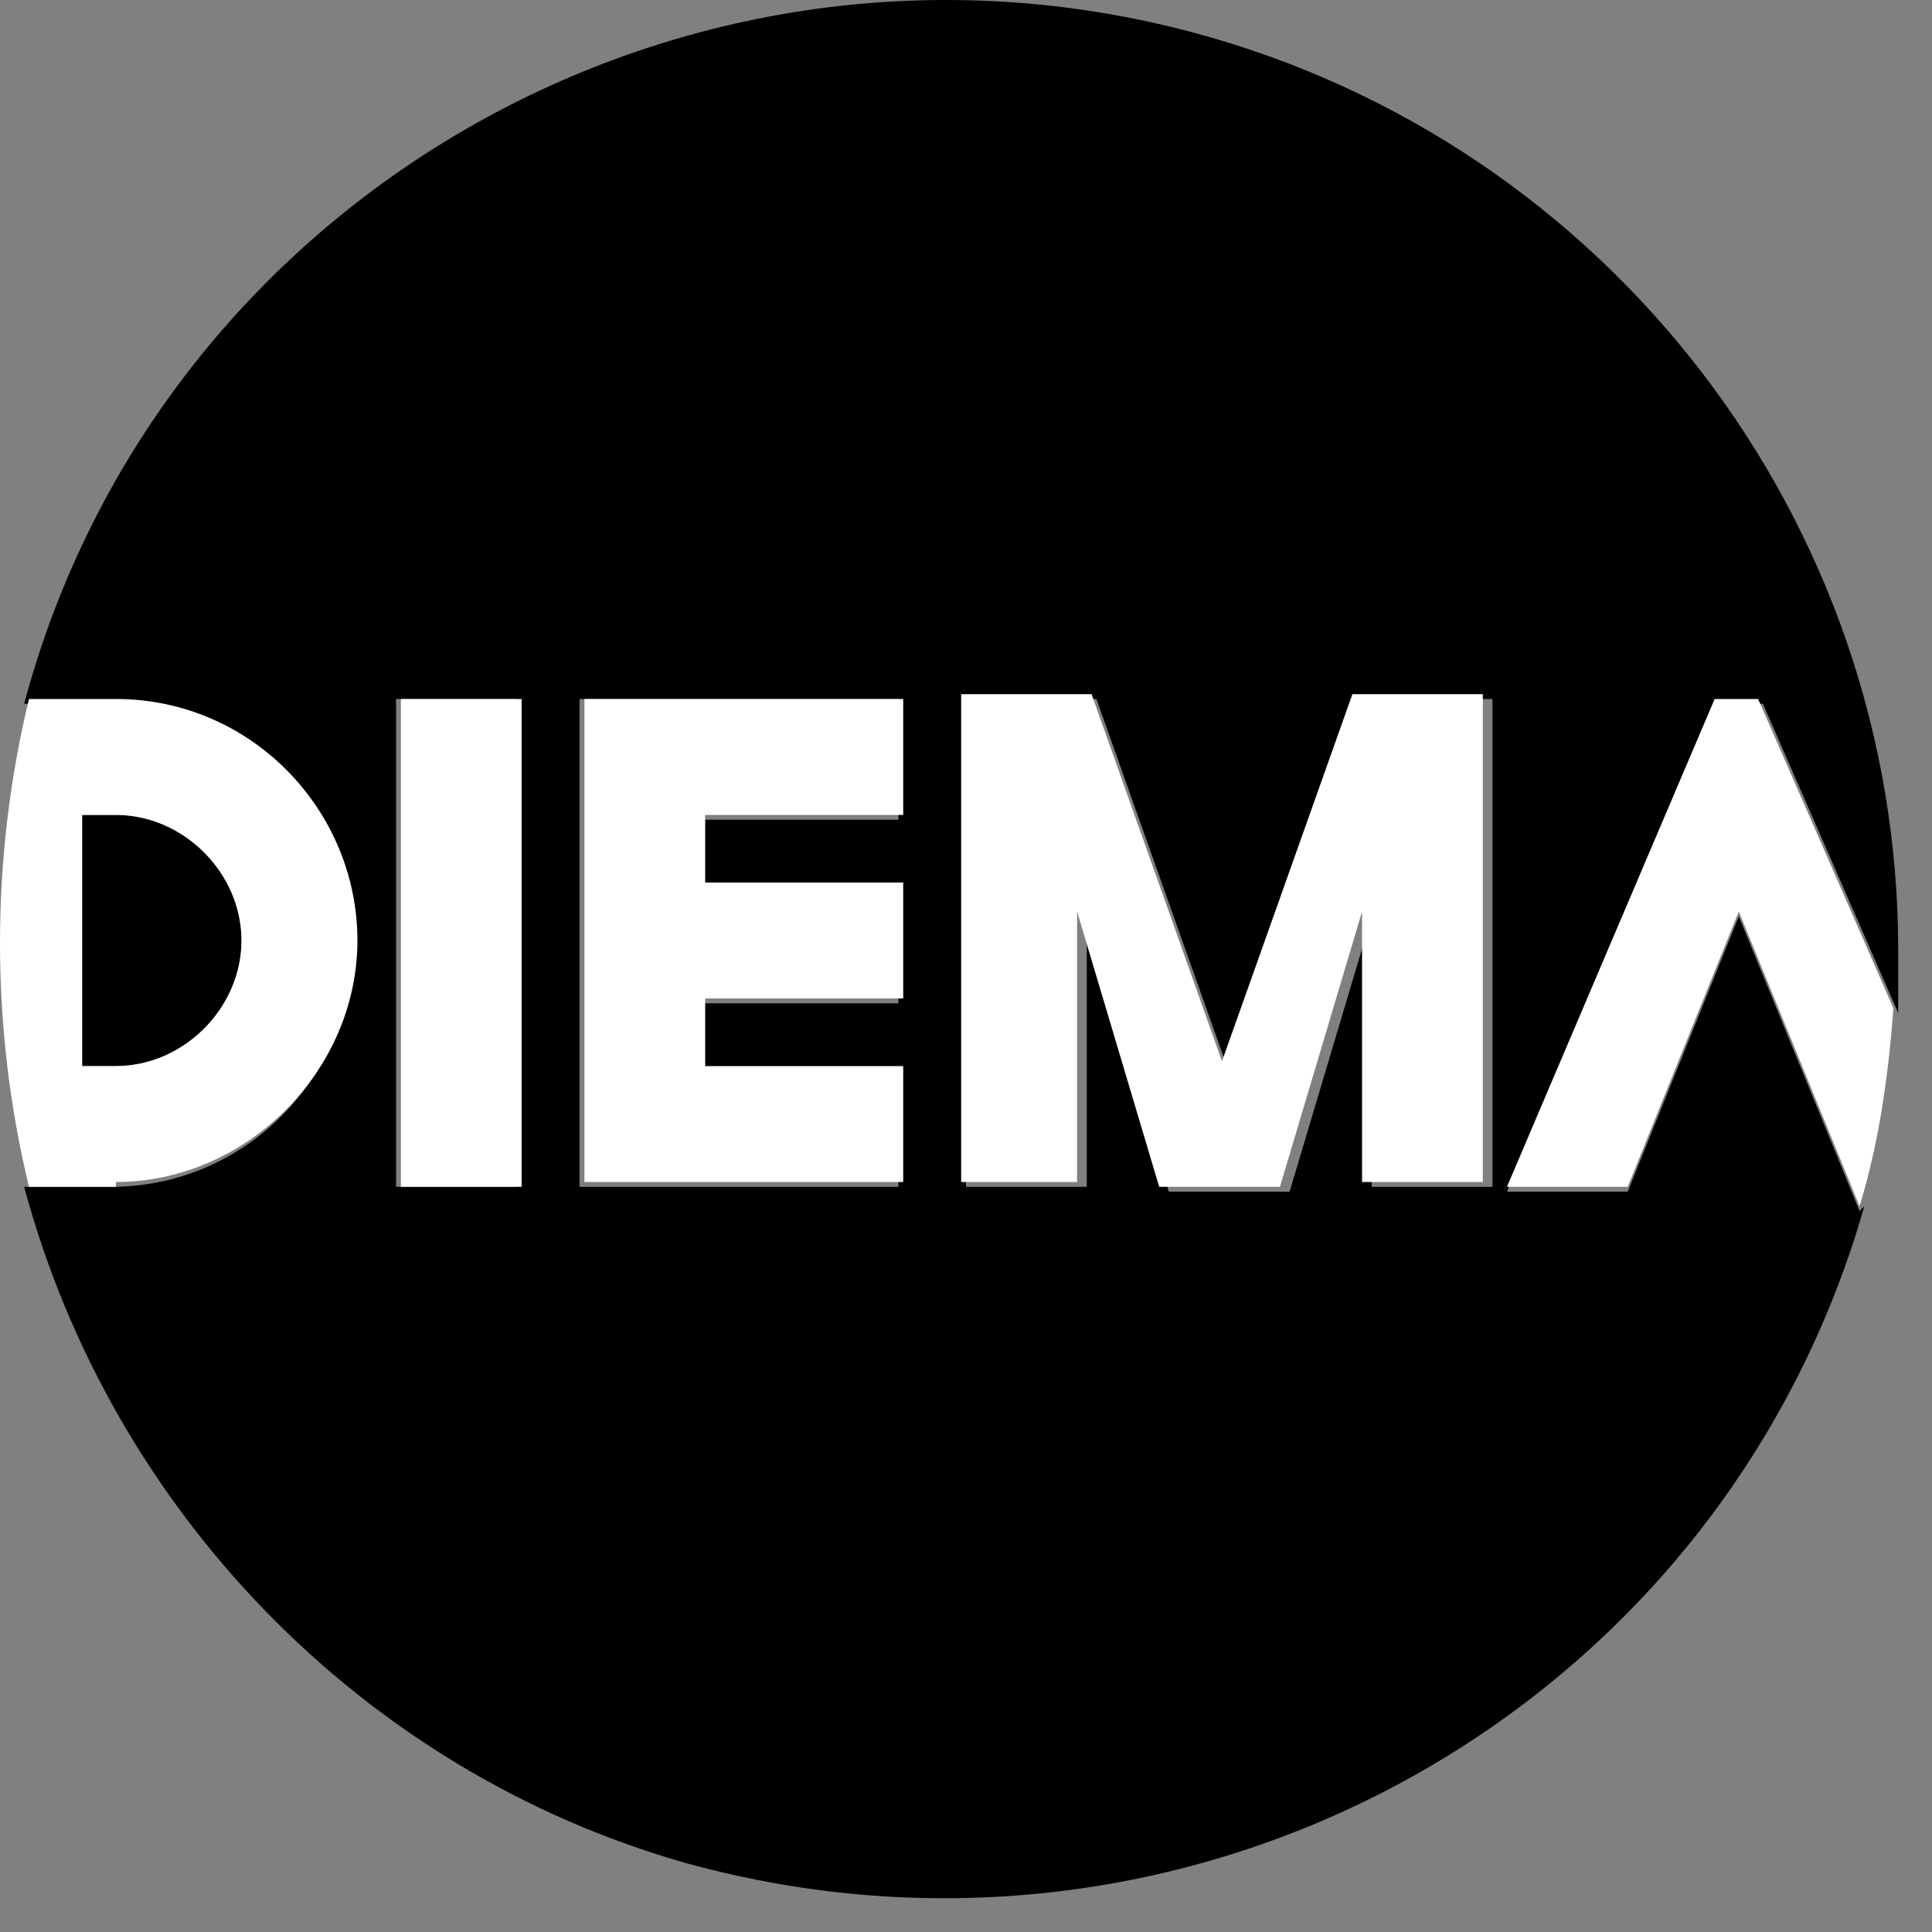
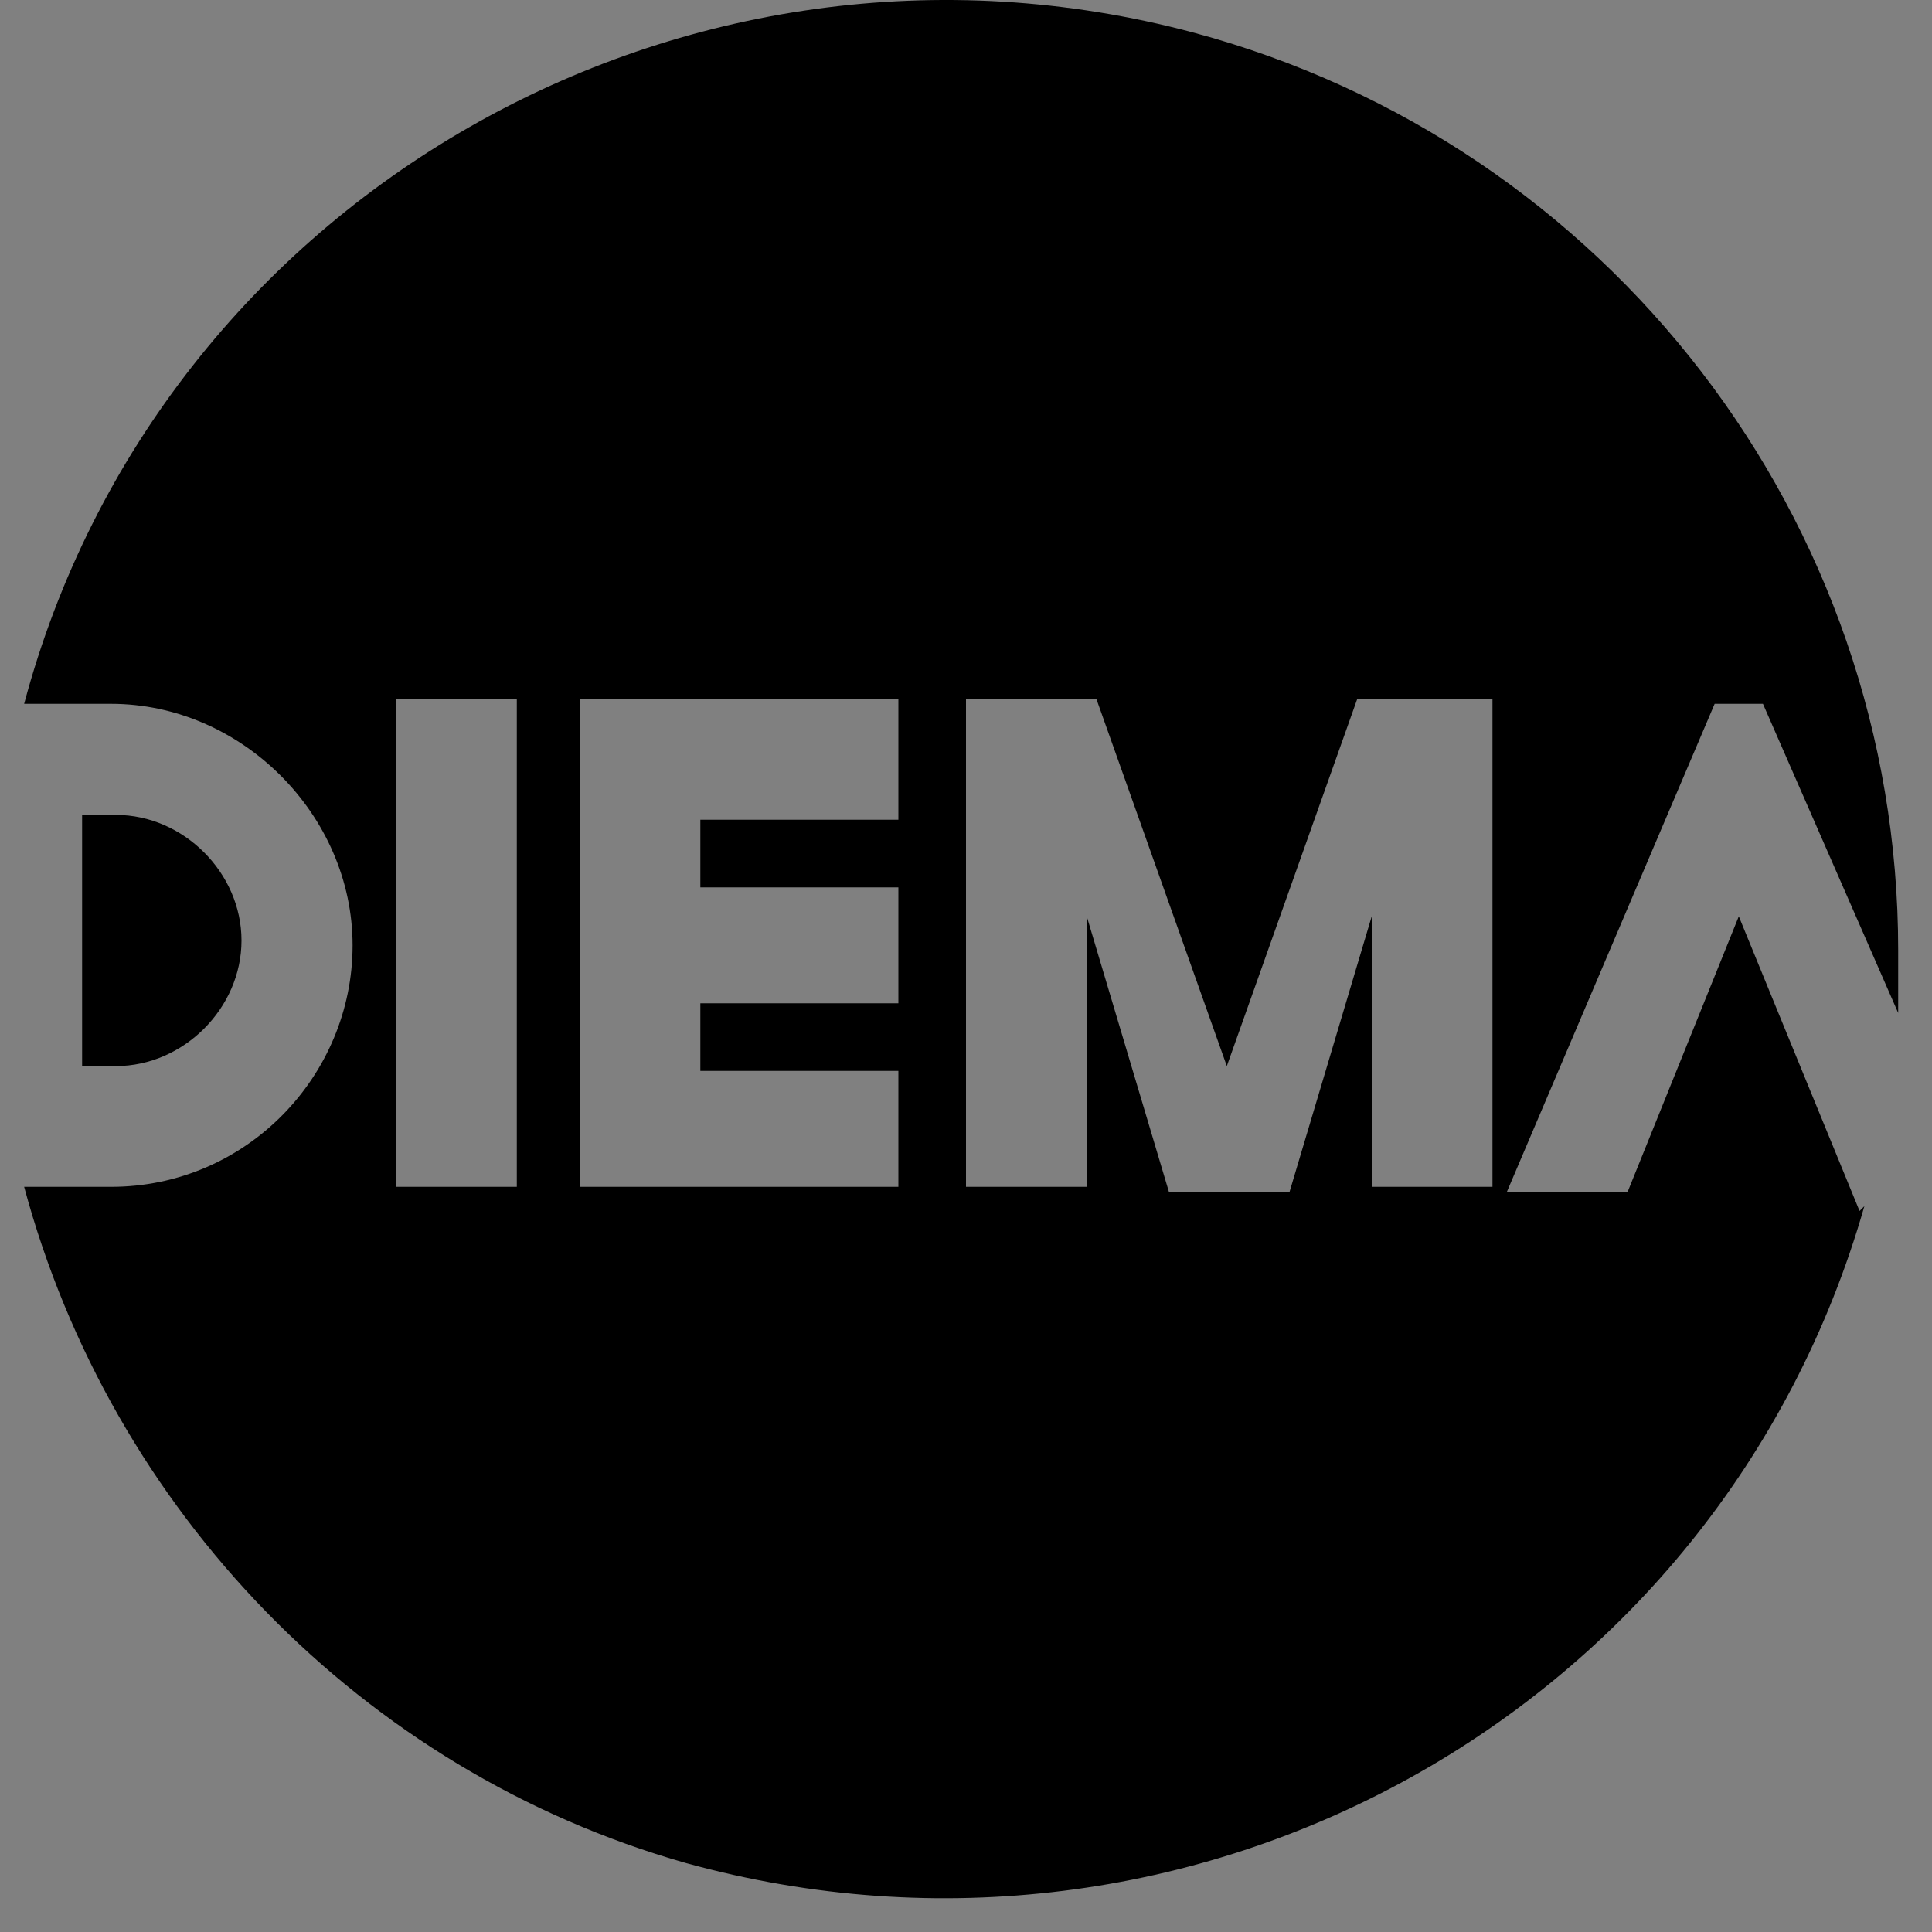
<svg xmlns="http://www.w3.org/2000/svg" width="40" height="40" viewBox="0 0 40 40" fill="none">
  <rect x="0" y="0" width="40" height="40" fill="#808080" stroke="none" />
  <path d="M2.4 22.072H1.7V16.872H2.4C3.8 16.872 5 18.072 5 19.472C5 20.872 3.8 22.072 2.4 22.072ZM38.6 24.972C35.6 35.472 24.7 41.472 14.2 38.572C7.5 36.672 2.3 31.272 0.5 24.572H2.3C5.1 24.572 7.3 22.272 7.3 19.572C7.3 16.872 5 14.572 2.3 14.572H0.5C3.3 4.072 14.2 -2.128 24.7 0.672C33.3 2.972 39.3 10.772 39.3 19.672V20.972L36.5 14.572H35.5L31.2 24.672H33.7L36 18.972L38.5 25.072L38.6 24.972ZM10.7 14.472H8.2V24.572H10.7V14.472ZM18.6 14.472H12V24.572H18.6V22.172H14.5V20.772H18.6V18.372H14.5V16.972H18.6V14.572V14.472ZM30.8 14.472H28.1L25.4 22.072L22.7 14.472H20V24.572H22.5V18.972L24.2 24.672H26.7L28.4 18.972V24.572H30.9V14.472H30.8Z" fill="black" />
-   <path d="M22.4 24.472H19.9V14.372H22.6L25.3 21.972L28 14.372H30.7V24.472H28.2V18.872L26.5 24.572H24L22.3 18.872V24.472H22.4ZM36.5 14.472H35.5L31.2 24.572H33.7L36 18.872L38.5 24.972C38.9 23.672 39.1 22.272 39.2 20.872L36.4 14.472H36.5ZM2.4 24.572H0.6C-0.2 21.272 -0.2 17.772 0.6 14.472H2.4C5.2 14.472 7.4 16.772 7.4 19.472C7.4 22.172 5.1 24.472 2.4 24.472V24.572ZM2.4 22.072C3.8 22.072 5 20.872 5 19.472C5 18.072 3.8 16.872 2.4 16.872H1.7V22.072H2.4ZM12.1 24.472H18.7V22.072H14.6V20.672H18.7V18.272H14.6V16.872H18.7V14.472H12.1V24.572V24.472ZM8.3 14.472V24.572H10.8V14.472H8.3Z" fill="white" />
</svg>